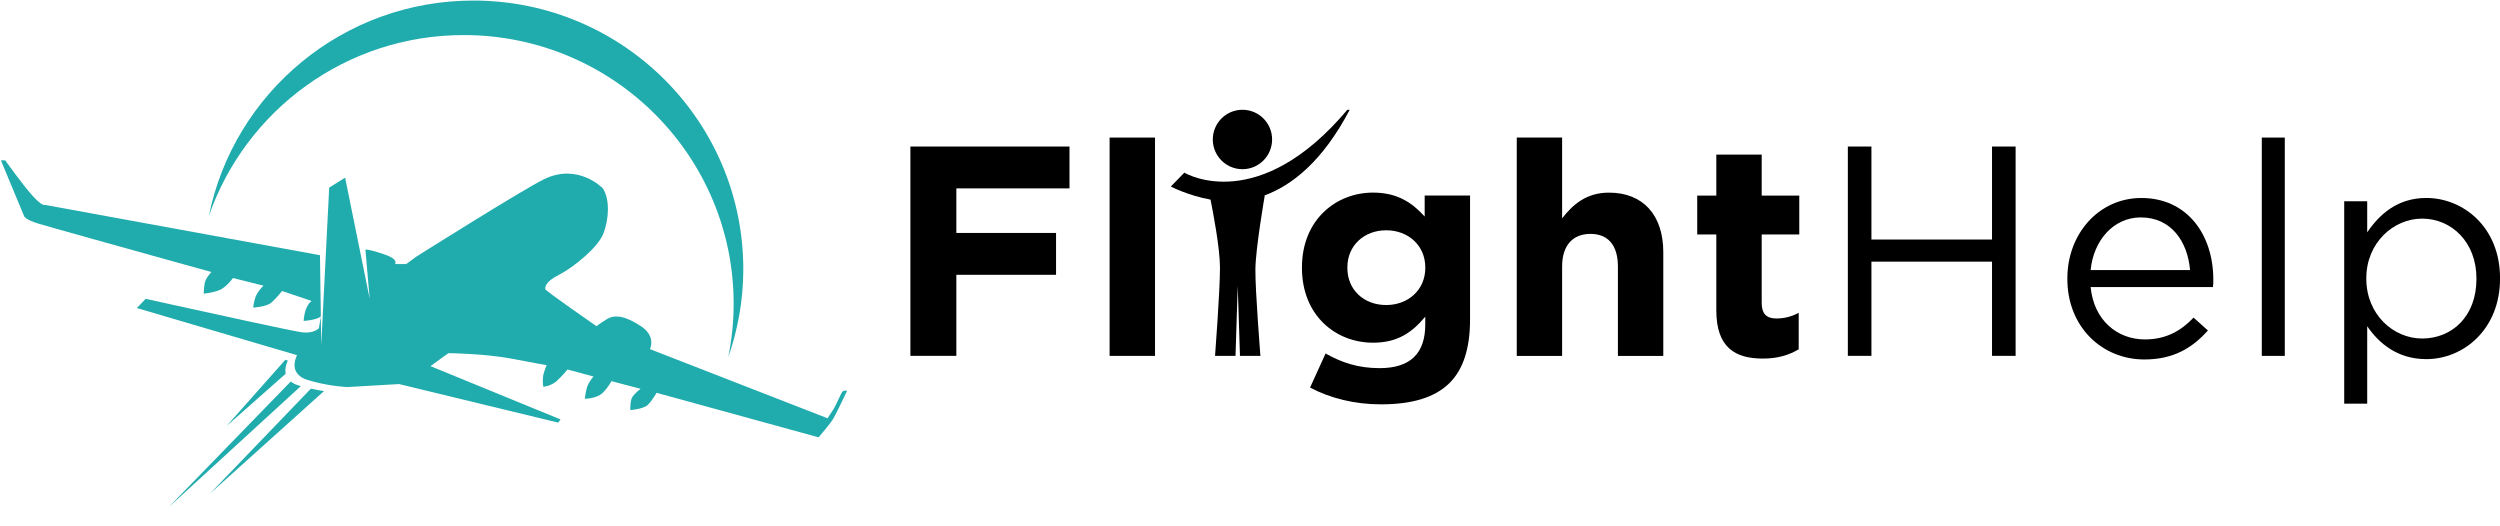
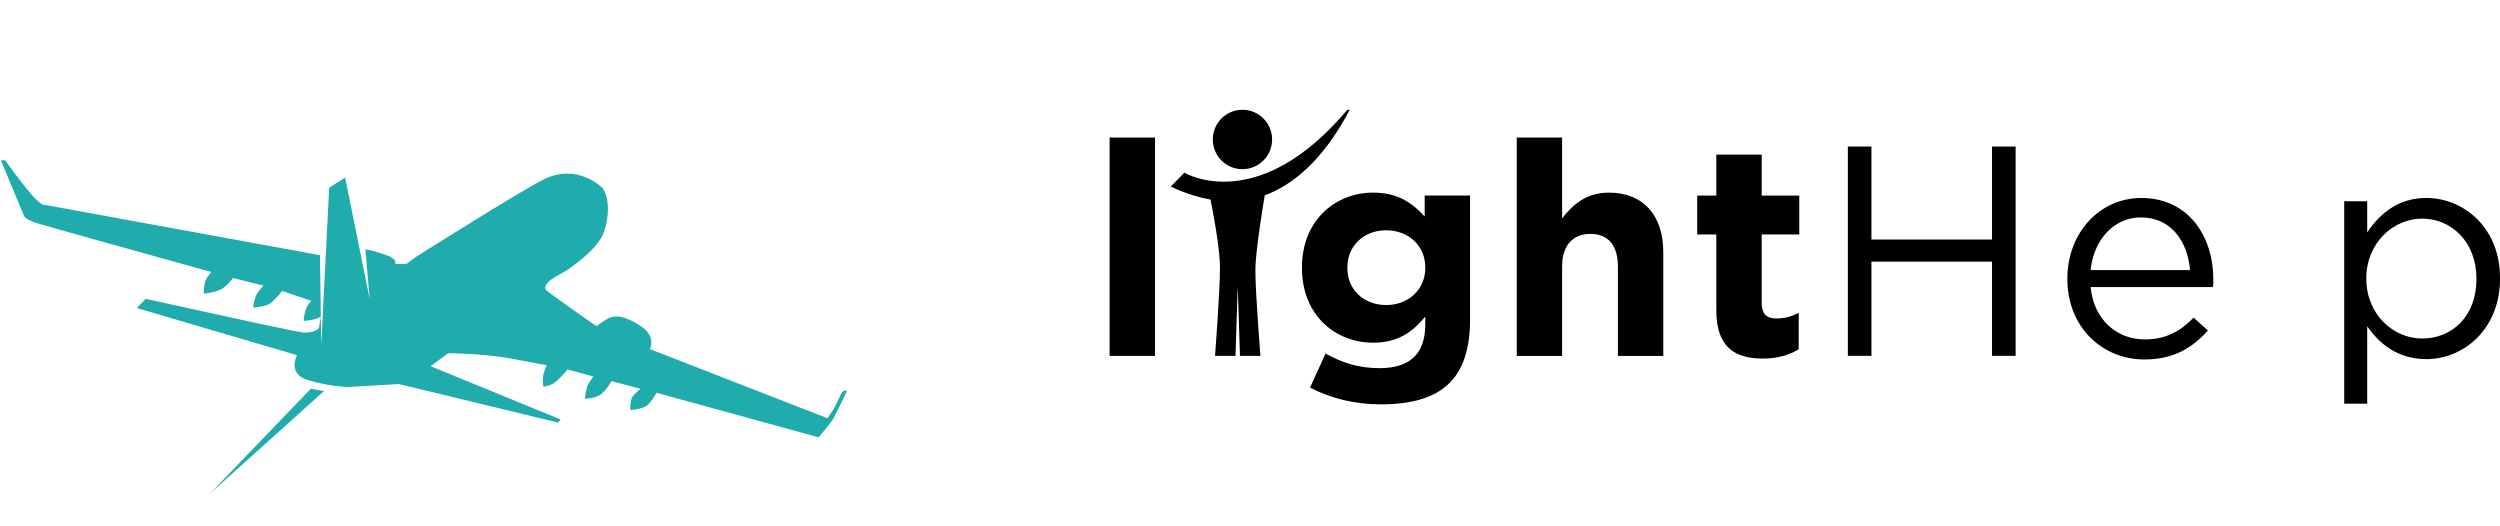
<svg xmlns="http://www.w3.org/2000/svg" width="152" height="32" viewBox="0 0 152 32" fill="none">
-   <path d="M18.08 23.411C17.908 23.353 17.781 23.277 17.677 23.196L10.254 30.838L18.29 23.475C18.22 23.452 18.149 23.434 18.08 23.411Z" fill="#20ABAD" />
-   <path d="M17.502 21.925L17.345 21.879L13.785 25.893L17.37 22.723C17.289 22.32 17.502 21.925 17.502 21.925Z" fill="#20ABAD" />
  <path d="M18.899 23.633L12.773 30.004L19.701 23.776C19.461 23.742 19.188 23.695 18.899 23.633Z" fill="#20ABAD" />
  <path d="M12.853 16.538C12.853 16.538 12.509 16.902 12.449 17.205C12.389 17.509 12.389 17.853 12.389 17.853C12.389 17.853 13.055 17.793 13.438 17.59C13.822 17.387 14.164 16.904 14.164 16.904L16.021 17.368C16.021 17.368 15.658 17.712 15.537 18.054C15.415 18.398 15.396 18.702 15.396 18.702C15.396 18.702 16.222 18.661 16.525 18.379C16.828 18.096 17.151 17.692 17.151 17.692L18.947 18.299C18.947 18.299 18.739 18.428 18.598 18.813C18.474 19.148 18.462 19.513 18.462 19.513C18.462 19.513 18.931 19.48 19.202 19.388C19.444 19.307 19.497 19.249 19.507 19.235L19.454 15.517L10.893 13.95L2.737 12.459C2.737 12.459 2.596 12.581 1.99 11.914C1.383 11.247 0.316 9.75 0.316 9.75H0.055L1.468 13.145C1.468 13.145 1.528 13.348 2.316 13.59C2.851 13.756 7.548 15.065 10.486 15.882C11.86 16.261 12.853 16.538 12.853 16.538Z" fill="#20ABAD" />
  <path d="M51.224 23.814C51.123 23.914 50.842 24.622 50.699 24.844C50.556 25.066 50.315 25.431 50.315 25.431L40.83 21.738L39.515 21.227C39.515 21.227 39.919 20.459 38.971 19.833C38.021 19.206 37.376 19.104 36.891 19.408C36.406 19.711 36.265 19.833 36.265 19.833C36.265 19.833 33.178 17.691 33.157 17.59C33.136 17.49 33.116 17.146 33.964 16.72C34.811 16.295 36.35 15.072 36.688 14.195C37.027 13.317 37.092 12.113 36.648 11.446C36.648 11.446 35.15 9.89 33.09 10.891C31.757 11.538 25.302 15.611 25.302 15.611L24.698 16.055H24.012C24.012 16.055 24.294 15.773 23.326 15.45C22.357 15.127 22.218 15.175 22.218 15.175L22.477 18.169L21.869 15.169L20.984 10.802L20.015 11.408L19.804 15.581L19.53 20.987L19.506 19.254L19.389 19.956C19.389 19.956 19.086 20.297 18.36 20.205C17.821 20.138 12.841 19.048 10.313 18.49C9.439 18.298 8.856 18.169 8.856 18.169L8.32 18.728L10.356 19.328L17.902 21.548L18.059 21.594C18.059 21.594 17.846 21.989 17.928 22.391C17.964 22.559 18.054 22.723 18.232 22.864C18.336 22.947 18.461 23.021 18.635 23.079C18.706 23.102 18.774 23.12 18.845 23.141C19.049 23.203 19.254 23.256 19.455 23.3C19.742 23.364 20.017 23.411 20.256 23.445C20.762 23.515 21.116 23.533 21.116 23.533L24.266 23.351L33.937 25.694L34.082 25.502L26.173 22.261L27.263 21.472C27.263 21.472 29.484 21.493 31.158 21.816C32.834 22.139 33.238 22.201 33.238 22.201C33.238 22.201 33.056 22.605 33.016 22.908C32.975 23.212 33.035 23.515 33.035 23.515C33.035 23.515 33.52 23.475 33.863 23.152C34.207 22.829 34.508 22.465 34.508 22.465L36.084 22.891C36.084 22.891 35.8 23.214 35.7 23.517C35.599 23.821 35.559 24.244 35.559 24.244C35.559 24.244 36.285 24.244 36.648 23.881C37.011 23.517 37.173 23.173 37.173 23.173L38.949 23.639C38.949 23.639 38.546 23.942 38.424 24.184C38.303 24.427 38.324 24.932 38.324 24.932C38.324 24.932 39.111 24.872 39.374 24.629C39.637 24.387 39.919 23.881 39.919 23.881L40.139 23.942L49.768 26.589C49.768 26.589 50.496 25.76 50.697 25.396C50.898 25.033 51.504 23.759 51.504 23.759C51.504 23.759 51.326 23.713 51.224 23.814Z" fill="#20ABAD" />
-   <path d="M28.263 2.132C37.327 2.169 44.644 9.517 44.607 18.542C44.601 19.631 44.484 20.695 44.277 21.723C44.853 20.067 45.184 18.295 45.193 16.444C45.23 7.419 37.914 0.071 28.85 0.034C20.881 0.001 14.218 5.631 12.699 13.127C14.934 6.706 21.058 2.102 28.263 2.132Z" fill="#20ABAD" />
  <path d="M112.349 8.909H113.783V14.564H121.115V8.909H122.549V21.636H121.115V15.908H113.783V21.636H112.349V8.909Z" fill="black" />
  <path d="M125.695 16.964V16.928C125.695 14.22 127.602 12.038 130.196 12.038C132.972 12.038 134.569 14.257 134.569 17.001C134.569 17.182 134.569 17.292 134.549 17.455H127.11C127.31 19.492 128.742 20.637 130.412 20.637C131.701 20.637 132.607 20.111 133.37 19.311L134.241 20.093C133.298 21.149 132.154 21.856 130.376 21.856C127.8 21.854 125.695 19.873 125.695 16.964ZM133.155 16.419C133.009 14.709 132.028 13.219 130.159 13.219C128.526 13.219 127.292 14.584 127.11 16.419H133.155Z" fill="black" />
-   <path d="M137.517 8.364H138.915V21.638H137.517V8.364Z" fill="black" />
  <path d="M142.528 12.237H143.926V14.127C144.69 12.999 145.796 12.036 147.521 12.036C149.769 12.036 152.002 13.817 152.002 16.909V16.944C152.002 20.016 149.789 21.835 147.521 21.835C145.778 21.835 144.652 20.889 143.926 19.834V24.543H142.528V12.237ZM150.568 16.964V16.928C150.568 14.711 149.043 13.292 147.266 13.292C145.523 13.292 143.872 14.764 143.872 16.911V16.946C143.872 19.128 145.523 20.582 147.266 20.582C149.08 20.582 150.568 19.238 150.568 16.964Z" fill="black" />
-   <path d="M55.352 8.909H65.025V11.454H58.146V14.163H64.208V16.708H58.146V21.636H55.352V8.909Z" fill="black" />
  <path d="M67.464 8.364H70.225V21.638H67.464V8.364Z" fill="black" />
  <path d="M79.652 23.564L80.595 21.492C81.592 22.054 82.593 22.383 83.88 22.383C85.767 22.383 86.656 21.473 86.656 19.727V19.253C85.838 20.236 84.949 20.836 83.479 20.836C81.211 20.836 79.159 19.181 79.159 16.291V16.256C79.159 13.347 81.247 11.71 83.479 11.71C84.986 11.71 85.875 12.346 86.62 13.164V11.89H89.379V19.436C89.379 21.182 88.961 22.455 88.145 23.273C87.238 24.181 85.84 24.584 83.952 24.584C82.373 24.584 80.886 24.218 79.652 23.564ZM86.658 16.291V16.256C86.658 14.927 85.622 14.001 84.28 14.001C82.936 14.001 81.92 14.929 81.92 16.256V16.291C81.92 17.636 82.936 18.546 84.28 18.546C85.622 18.546 86.658 17.618 86.658 16.291Z" fill="black" />
  <path d="M92.219 8.364H94.977V13.274C95.613 12.457 96.429 11.712 97.826 11.712C99.913 11.712 101.128 13.094 101.128 15.33V21.64H98.369V16.203C98.369 14.894 97.753 14.22 96.701 14.22C95.648 14.22 94.977 14.892 94.977 16.203V21.64H92.219V8.364Z" fill="black" />
  <path d="M104.352 18.872V14.255H103.191V11.891H104.352V9.4H107.111V11.891H109.396V14.255H107.111V18.419C107.111 19.055 107.383 19.364 107.999 19.364C108.507 19.364 108.961 19.236 109.361 19.018V21.237C108.78 21.581 108.107 21.801 107.183 21.801C105.496 21.801 104.352 21.129 104.352 18.872Z" fill="black" />
  <path d="M75.541 10.287C76.537 10.287 77.344 9.478 77.344 8.48C77.344 7.483 76.537 6.674 75.541 6.674C74.545 6.674 73.738 7.483 73.738 8.48C73.738 9.478 74.545 10.287 75.541 10.287Z" fill="black" />
  <path d="M82.062 6.674H81.919C76.553 13.046 72.186 10.607 72.009 10.497L71.185 11.34C71.205 11.352 72.237 11.889 73.6 12.136C73.744 12.85 74.175 15.085 74.175 16.274C74.175 17.699 73.875 21.638 73.875 21.638H75.119L75.254 17.38L75.39 21.638H76.634C76.634 21.638 76.316 17.671 76.328 16.382C76.339 15.094 76.897 11.892 76.897 11.892H76.857C78.527 11.287 80.414 9.823 82.062 6.674Z" fill="black" />
</svg>